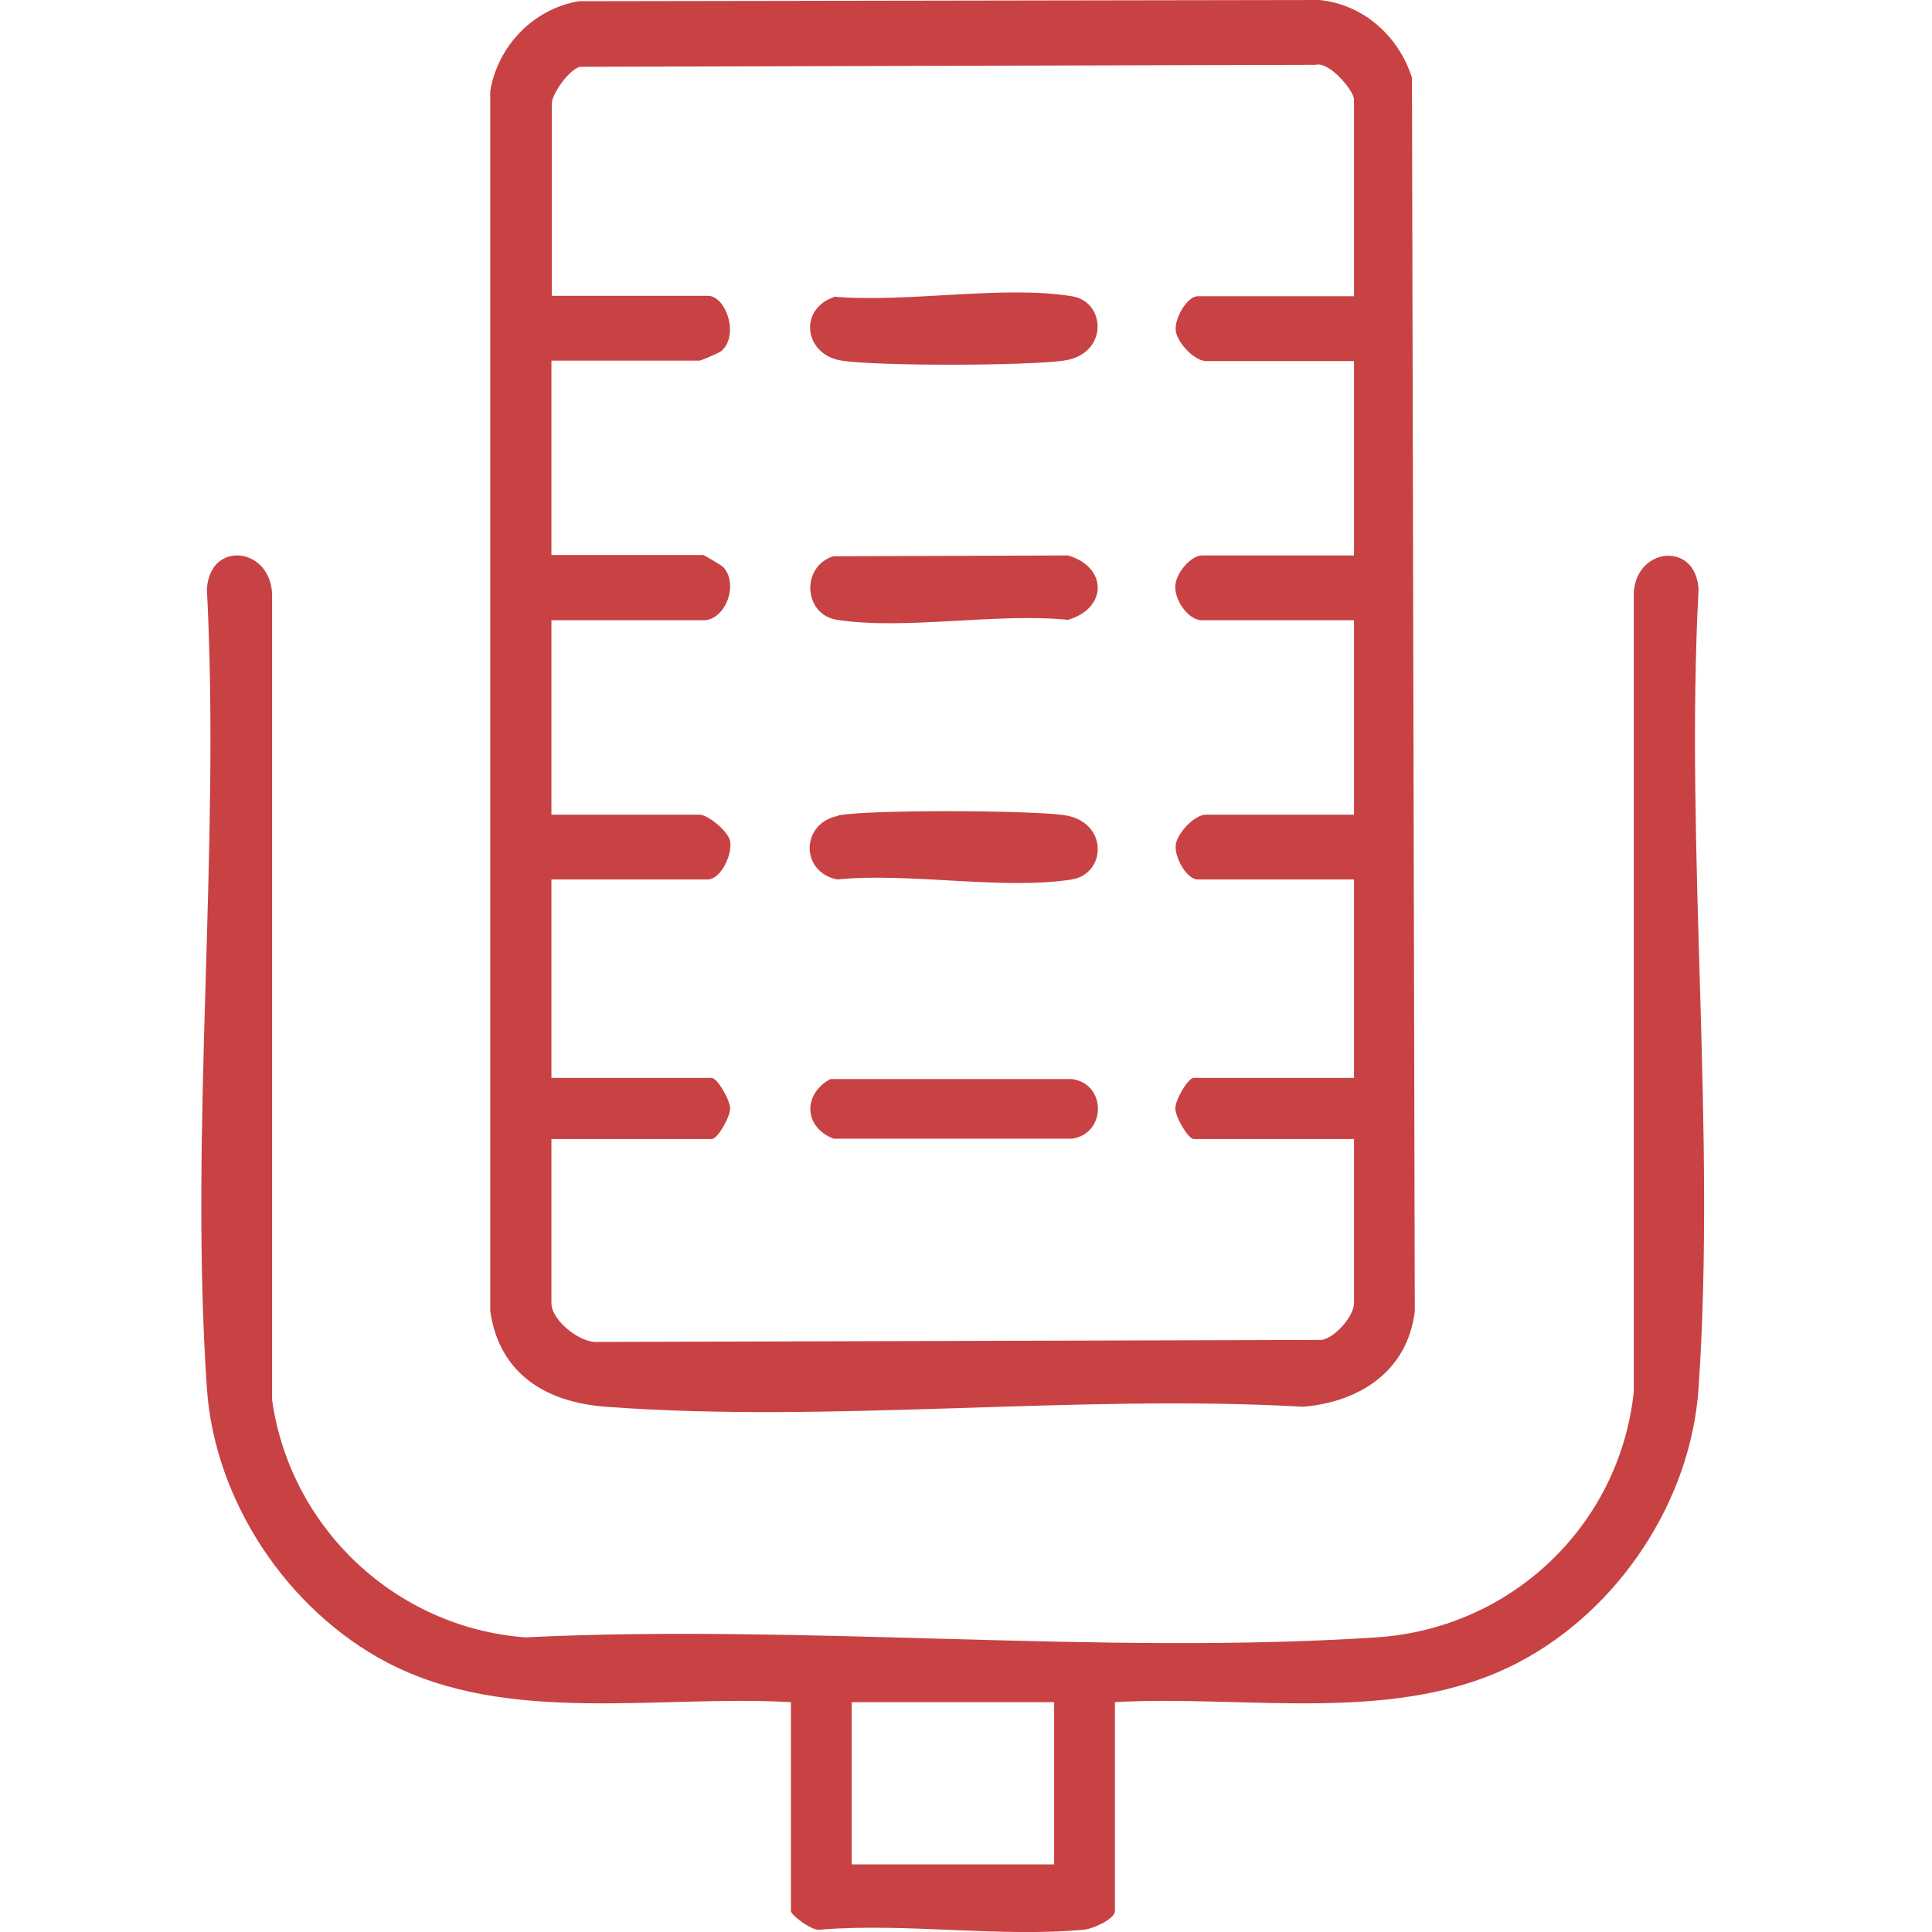
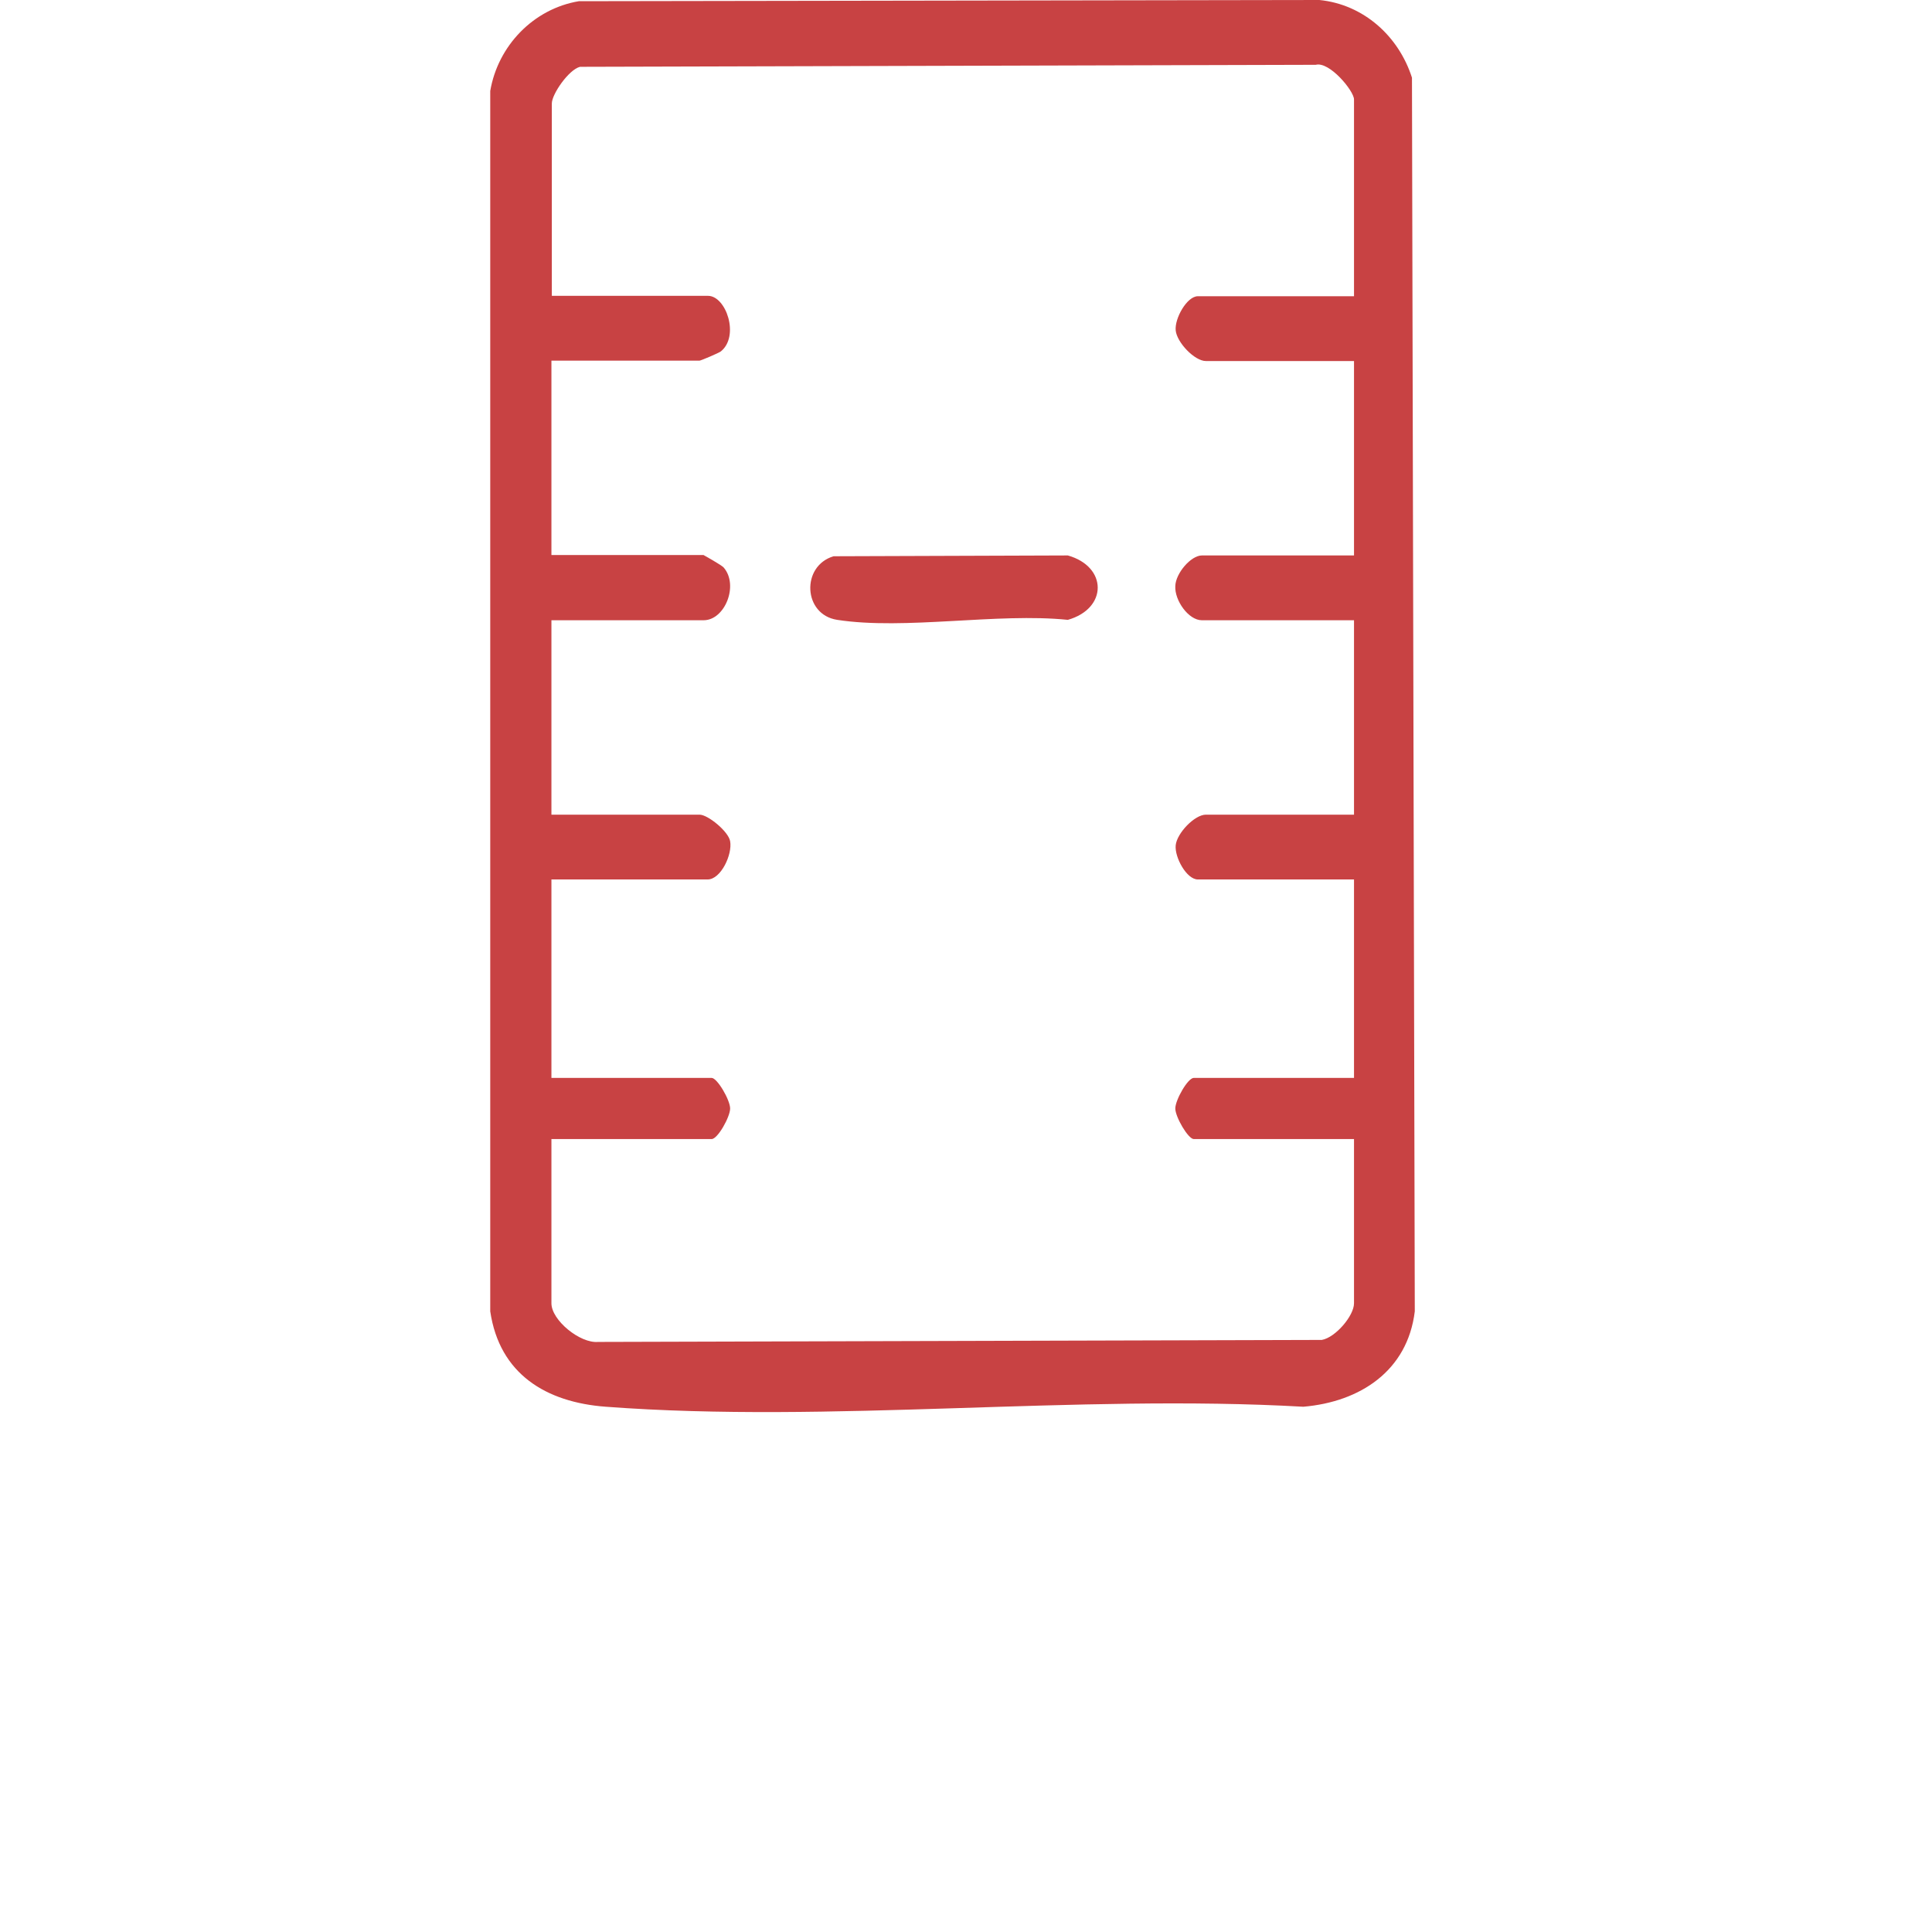
<svg xmlns="http://www.w3.org/2000/svg" width="48" height="48" viewBox="0 0 48 48" fill="none">
  <g clip-path="url(#clip0_6441_27540)">
    <path d="M14.38 0.03L32.78 0C33.88 0.11 34.75 0.9 35.08 1.93L35.15 32.58C34.97 34.06 33.79 34.83 32.38 34.95C26.74 34.63 20.64 35.37 15.05 34.95C13.57 34.84 12.41 34.14 12.18 32.58V2.26C12.37 1.14 13.25 0.22 14.38 0.03ZM33.64 7.35V2.47C33.64 2.26 33.03 1.52 32.69 1.61L14.41 1.66C14.13 1.73 13.71 2.34 13.71 2.57V7.35H17.59C18.04 7.35 18.38 8.35 17.91 8.73C17.86 8.77 17.41 8.96 17.38 8.96H13.7V13.79H17.48C17.48 13.79 17.93 14.04 17.98 14.1C18.36 14.54 18.01 15.41 17.48 15.41H13.7V20.24H17.38C17.59 20.24 18.1 20.66 18.14 20.9C18.2 21.23 17.91 21.85 17.58 21.85H13.7V26.78H17.68C17.82 26.78 18.14 27.33 18.14 27.54C18.14 27.75 17.83 28.3 17.68 28.3H13.7V32.38C13.7 32.8 14.41 33.38 14.86 33.34L32.84 33.29C33.18 33.23 33.64 32.69 33.64 32.38V28.3H29.66C29.52 28.3 29.2 27.75 29.2 27.54C29.2 27.33 29.51 26.78 29.66 26.78H33.64V21.85H29.76C29.48 21.85 29.18 21.3 29.21 21C29.24 20.7 29.68 20.24 29.96 20.24H33.64V15.41H29.86C29.53 15.41 29.18 14.92 29.2 14.56C29.21 14.24 29.59 13.8 29.86 13.8H33.64V8.97H29.96C29.68 8.97 29.24 8.51 29.21 8.21C29.18 7.91 29.49 7.36 29.76 7.36H33.64V7.35Z" fill="#C84243" />
-     <path d="M27.7 42.29V47.48C27.7 47.68 27.15 47.92 26.95 47.94C24.89 48.14 22.49 47.77 20.4 47.94C20.21 48.01 19.65 47.58 19.65 47.48V42.29C16.37 42.1 12.62 42.88 9.61 41.3C7.14 40 5.33 37.29 5.14 34.49C4.7 28.06 5.48 21.13 5.14 14.64C5.21 13.42 6.71 13.59 6.76 14.75V34.78C7.21 37.97 9.84 40.44 13.05 40.68C19.97 40.34 27.33 41.13 34.2 40.68C37.54 40.46 40.23 37.91 40.59 34.59V14.75C40.63 13.6 42.13 13.43 42.2 14.64C41.86 21.12 42.64 28.05 42.2 34.49C42.01 37.3 40.21 40 37.73 41.3C34.72 42.88 30.98 42.1 27.69 42.29H27.7ZM26.19 42.29H21.16V46.32H26.19V42.29Z" fill="#C84243" />
-     <path d="M20.72 7.37C22.51 7.53 24.91 7.08 26.63 7.36C27.48 7.49 27.55 8.8 26.43 8.96C25.49 9.09 21.83 9.1 20.91 8.96C19.99 8.82 19.82 7.69 20.72 7.38V7.37Z" fill="#C84243" />
-     <path d="M20.82 20.26C21.58 20.11 25.59 20.13 26.43 20.25C27.55 20.41 27.49 21.71 26.63 21.85C24.93 22.12 22.58 21.67 20.8 21.85C19.87 21.66 19.9 20.45 20.82 20.27V20.26Z" fill="#C84243" />
    <path d="M20.72 13.82L26.53 13.8C27.52 14.08 27.52 15.12 26.53 15.4C24.78 15.22 22.48 15.66 20.8 15.4C19.95 15.27 19.9 14.06 20.71 13.82H20.72Z" fill="#C84243" />
-     <path d="M20.62 26.81H26.64C27.49 26.93 27.49 28.16 26.64 28.29H20.71C19.97 28.01 19.94 27.18 20.63 26.81H20.62Z" fill="#C84243" />
  </g>
  <defs>
    <clipPath id="clip0_6441_27540">
      <rect width="48" height="48" fill="white" />
    </clipPath>
  </defs>
</svg>